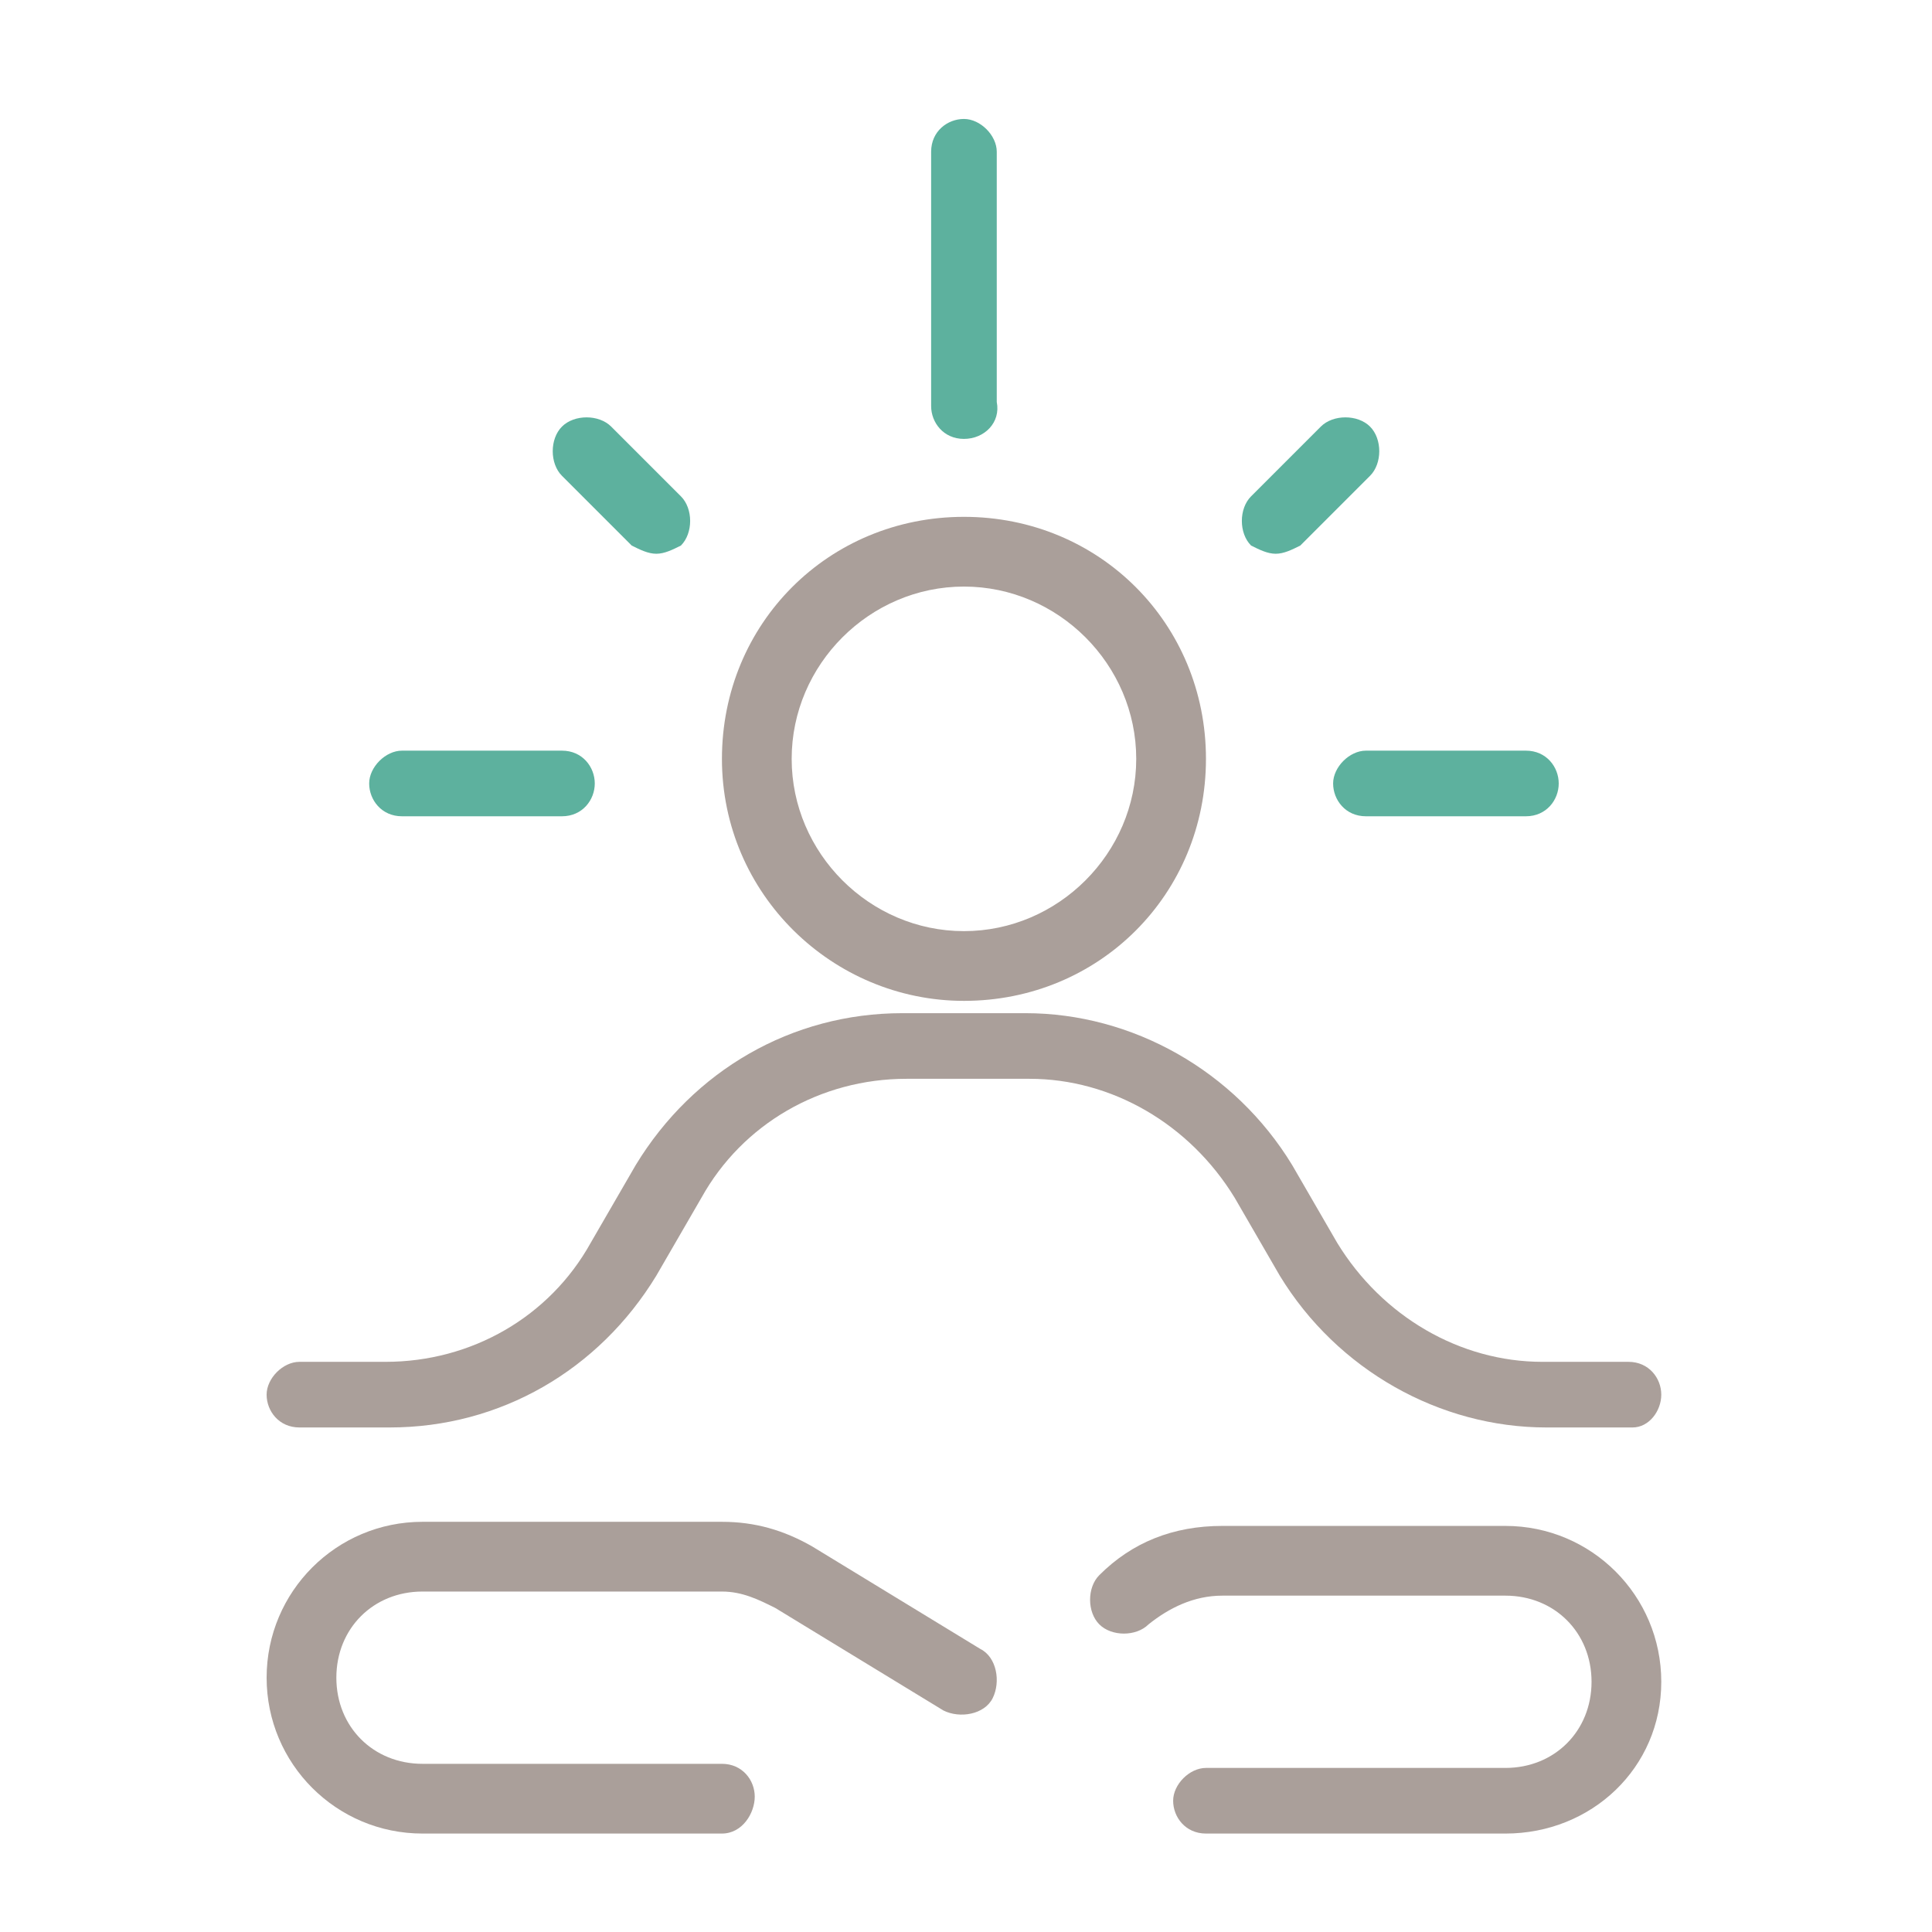
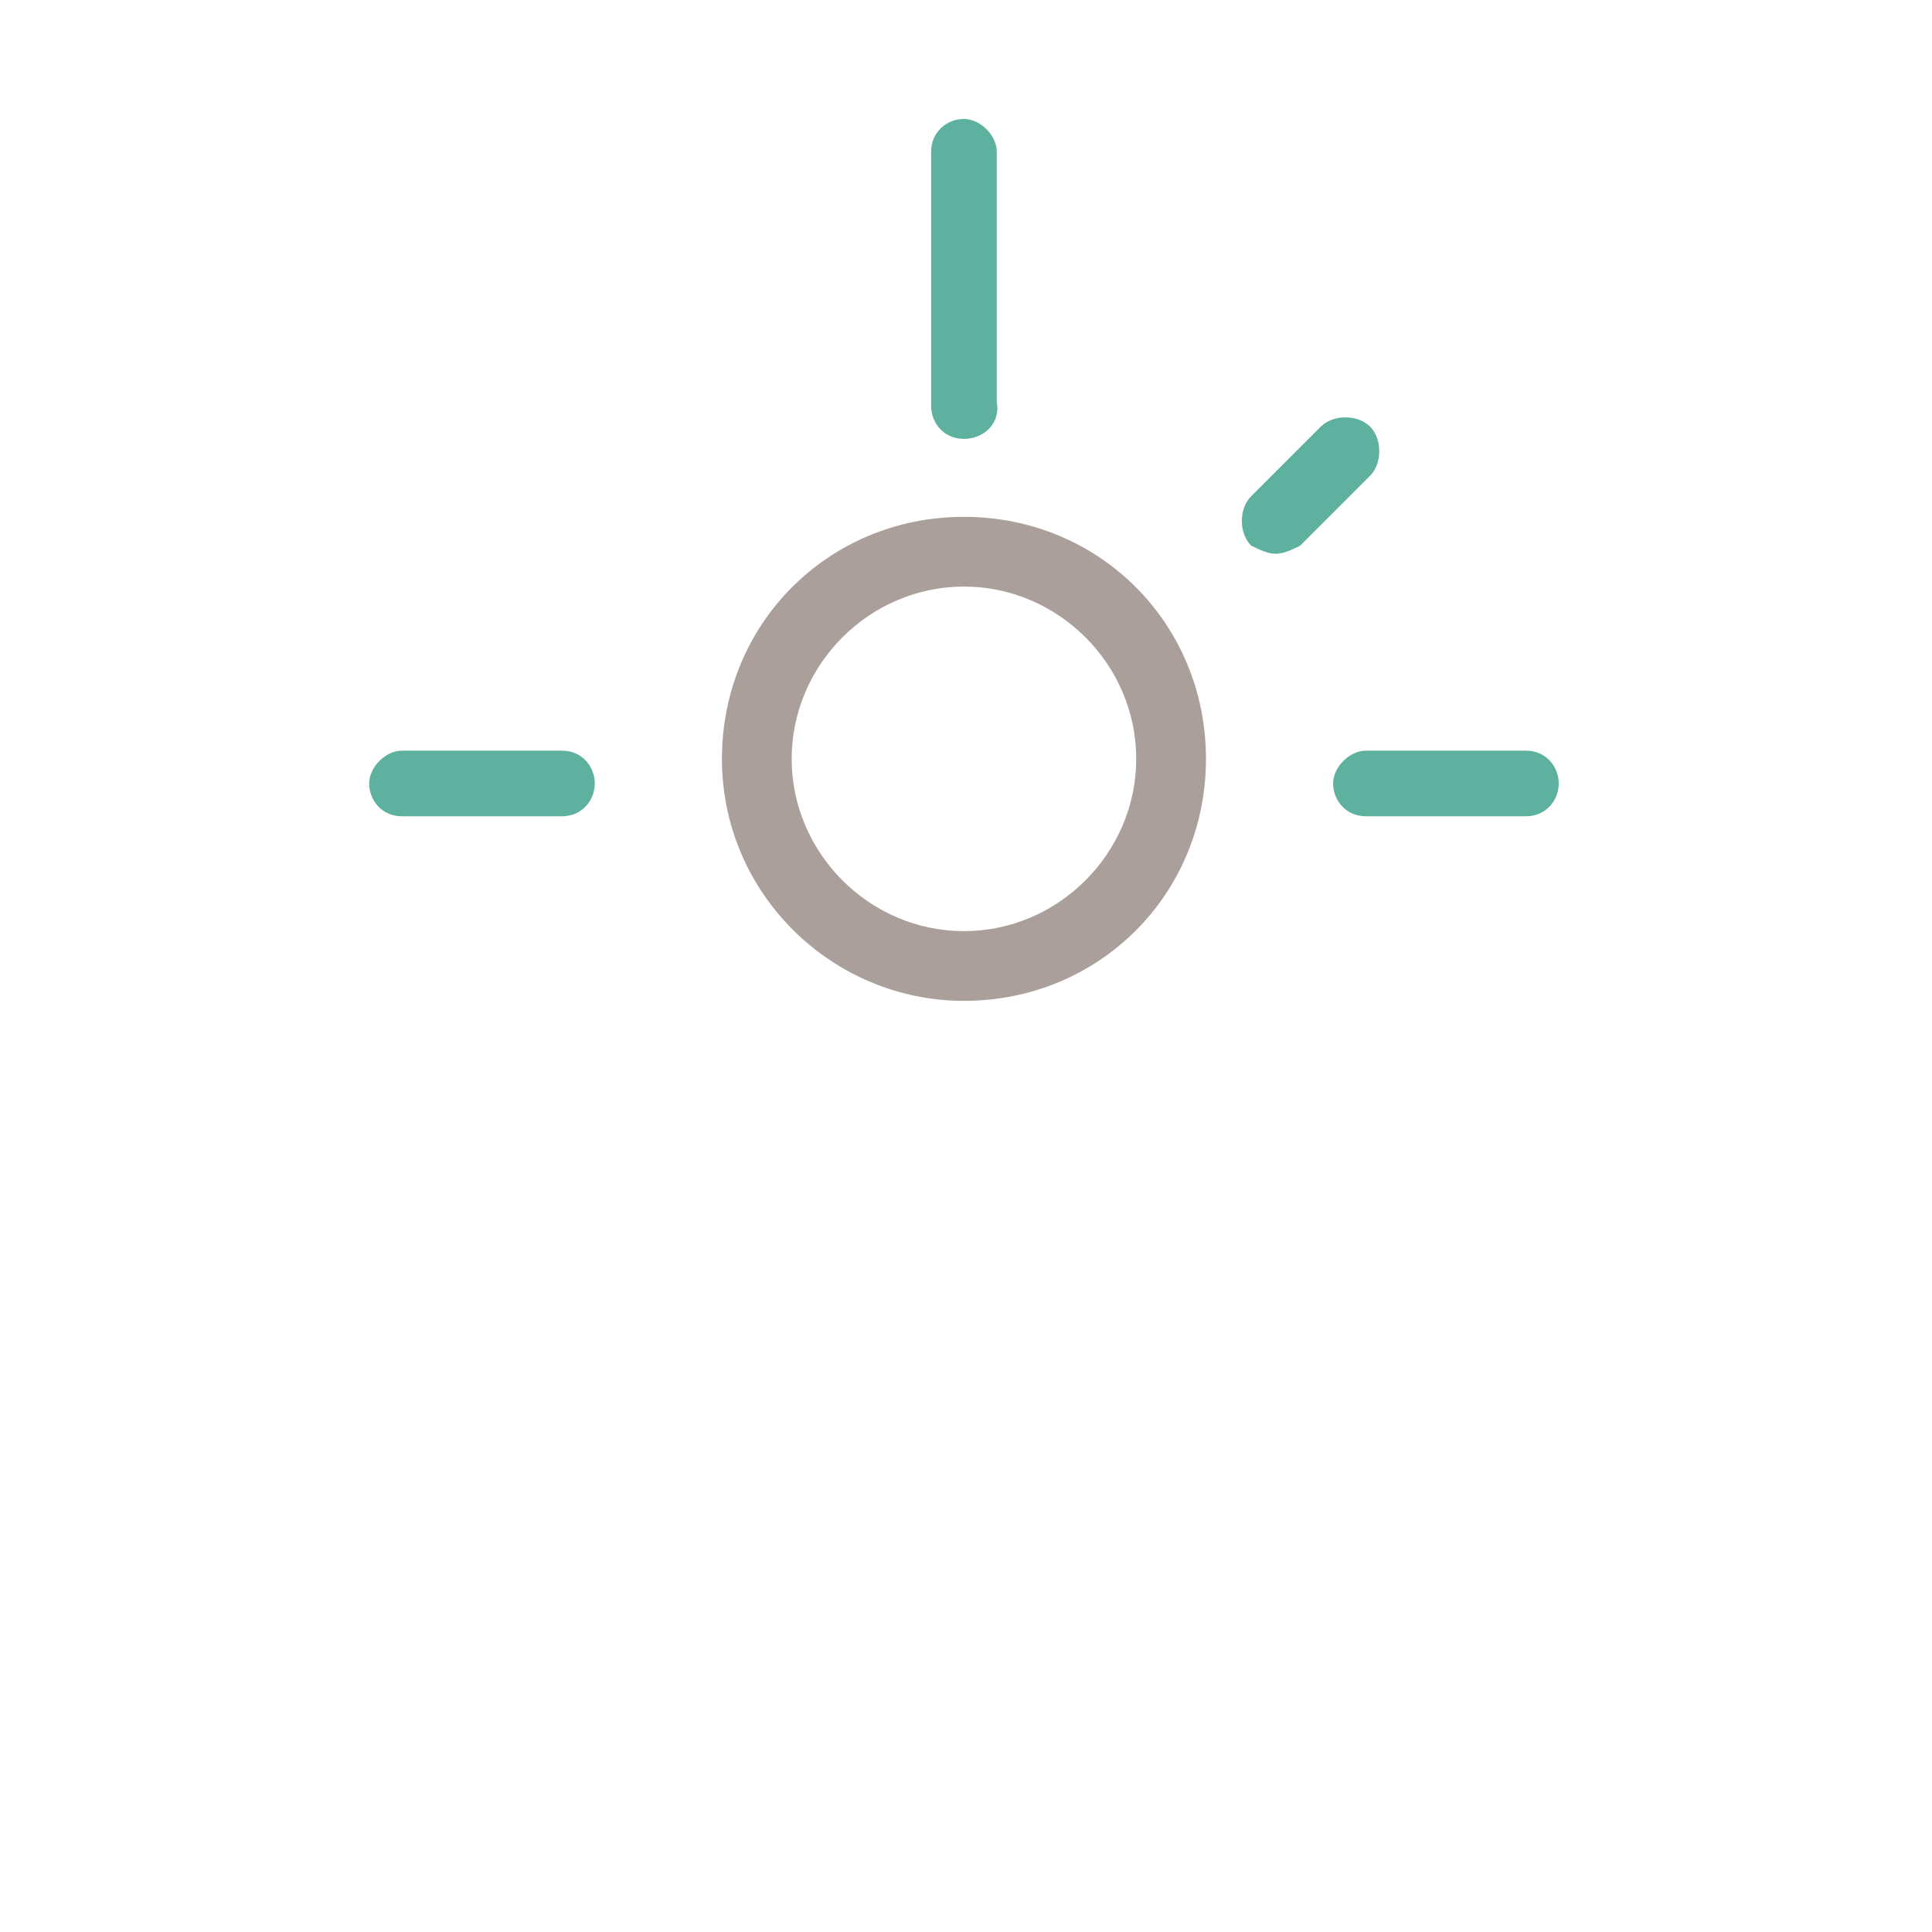
<svg xmlns="http://www.w3.org/2000/svg" id="_Слой_1" data-name="Слой 1" width="47.1" height="47.1" viewBox="0 0 47.1 47.1">
  <defs>
    <style> .cls-1 { opacity: 0; } .cls-2 { fill: #5db19e; } .cls-2, .cls-3 { stroke-width: 0px; } .cls-3 { fill: #aa9f9a; } </style>
  </defs>
  <g class="cls-1">
-     <rect class="cls-3" width="47.1" height="47.1" />
-   </g>
+     </g>
  <path class="cls-2" d="m31.1,13.5c-.2,0-.4-.1-.6-.2-.3-.3-.3-.9,0-1.2l1.7-1.7c.3-.3.9-.3,1.2,0s.3.9,0,1.2l-1.7,1.7c-.2.1-.4.2-.6.2Z" />
  <path class="cls-2" d="m13.7,19.9h-3.9c-.5,0-.8-.4-.8-.8s.4-.8.8-.8h3.9c.5,0,.8.4.8.8s-.3.8-.8.8Z" />
  <path class="cls-2" d="m37.2,19.9h-3.9c-.5,0-.8-.4-.8-.8s.4-.8.8-.8h3.9c.5,0,.8.4.8.8s-.3.8-.8.8Z" />
  <path class="cls-2" d="m23.5,10.7c-.5,0-.8-.4-.8-.8V3.7c0-.5.4-.8.8-.8s.8.4.8.8v6.1c.1.5-.3.9-.8.9Z" />
-   <path class="cls-2" d="m16,13.5c-.2,0-.4-.1-.6-.2l-1.7-1.7c-.3-.3-.3-.9,0-1.2s.9-.3,1.2,0l1.7,1.7c.3.3.3.9,0,1.2-.2.1-.4.2-.6.2Z" />
  <path class="cls-3" d="m23.5,24.4c-3.2,0-5.9-2.6-5.9-5.9s2.6-5.9,5.9-5.9,5.9,2.6,5.9,5.9-2.6,5.9-5.9,5.9Zm0-10.1c-2.3,0-4.2,1.9-4.2,4.2s1.9,4.2,4.2,4.2,4.2-1.9,4.2-4.2-1.9-4.2-4.2-4.2Z" />
-   <path class="cls-3" d="m39.8,34.8h-2.1c-2.6,0-5.1-1.4-6.5-3.7l-1.1-1.9c-1.1-1.8-3-2.9-5-2.9h-3c-2.1,0-4,1.1-5,2.9l-1.1,1.9c-1.4,2.3-3.8,3.7-6.5,3.7h-2.2c-.5,0-.8-.4-.8-.8s.4-.8.8-.8h2.1c2.1,0,4-1.1,5-2.9l1.1-1.9c1.4-2.3,3.8-3.7,6.5-3.7h3c2.6,0,5.1,1.4,6.5,3.7l1.1,1.9c1.1,1.8,3,2.9,5,2.9h2.1c.5,0,.8.4.8.8s-.3.8-.7.8Z" />
-   <path class="cls-3" d="m17.6,44.7h-7.3c-2.1,0-3.8-1.7-3.8-3.8s1.7-3.8,3.8-3.8h7.3c.8,0,1.5.2,2.2.6l4.1,2.5c.4.2.5.8.3,1.2s-.8.5-1.2.3l-4.1-2.5c-.4-.2-.8-.4-1.3-.4h-7.3c-1.2,0-2.1.9-2.1,2.1s.9,2.1,2.1,2.1h7.3c.5,0,.8.4.8.8s-.3.9-.8.9Z" />
-   <path class="cls-3" d="m36.7,44.7h-7.3c-.5,0-.8-.4-.8-.8s.4-.8.8-.8h7.3c1.2,0,2.1-.9,2.1-2.1s-.9-2.1-2.1-2.1h-6.9c-.7,0-1.3.3-1.8.7-.3.3-.9.3-1.2,0-.3-.3-.3-.9,0-1.2.8-.8,1.8-1.2,3-1.2h6.9c2.1,0,3.8,1.7,3.8,3.8s-1.7,3.7-3.8,3.7Z" />
</svg>